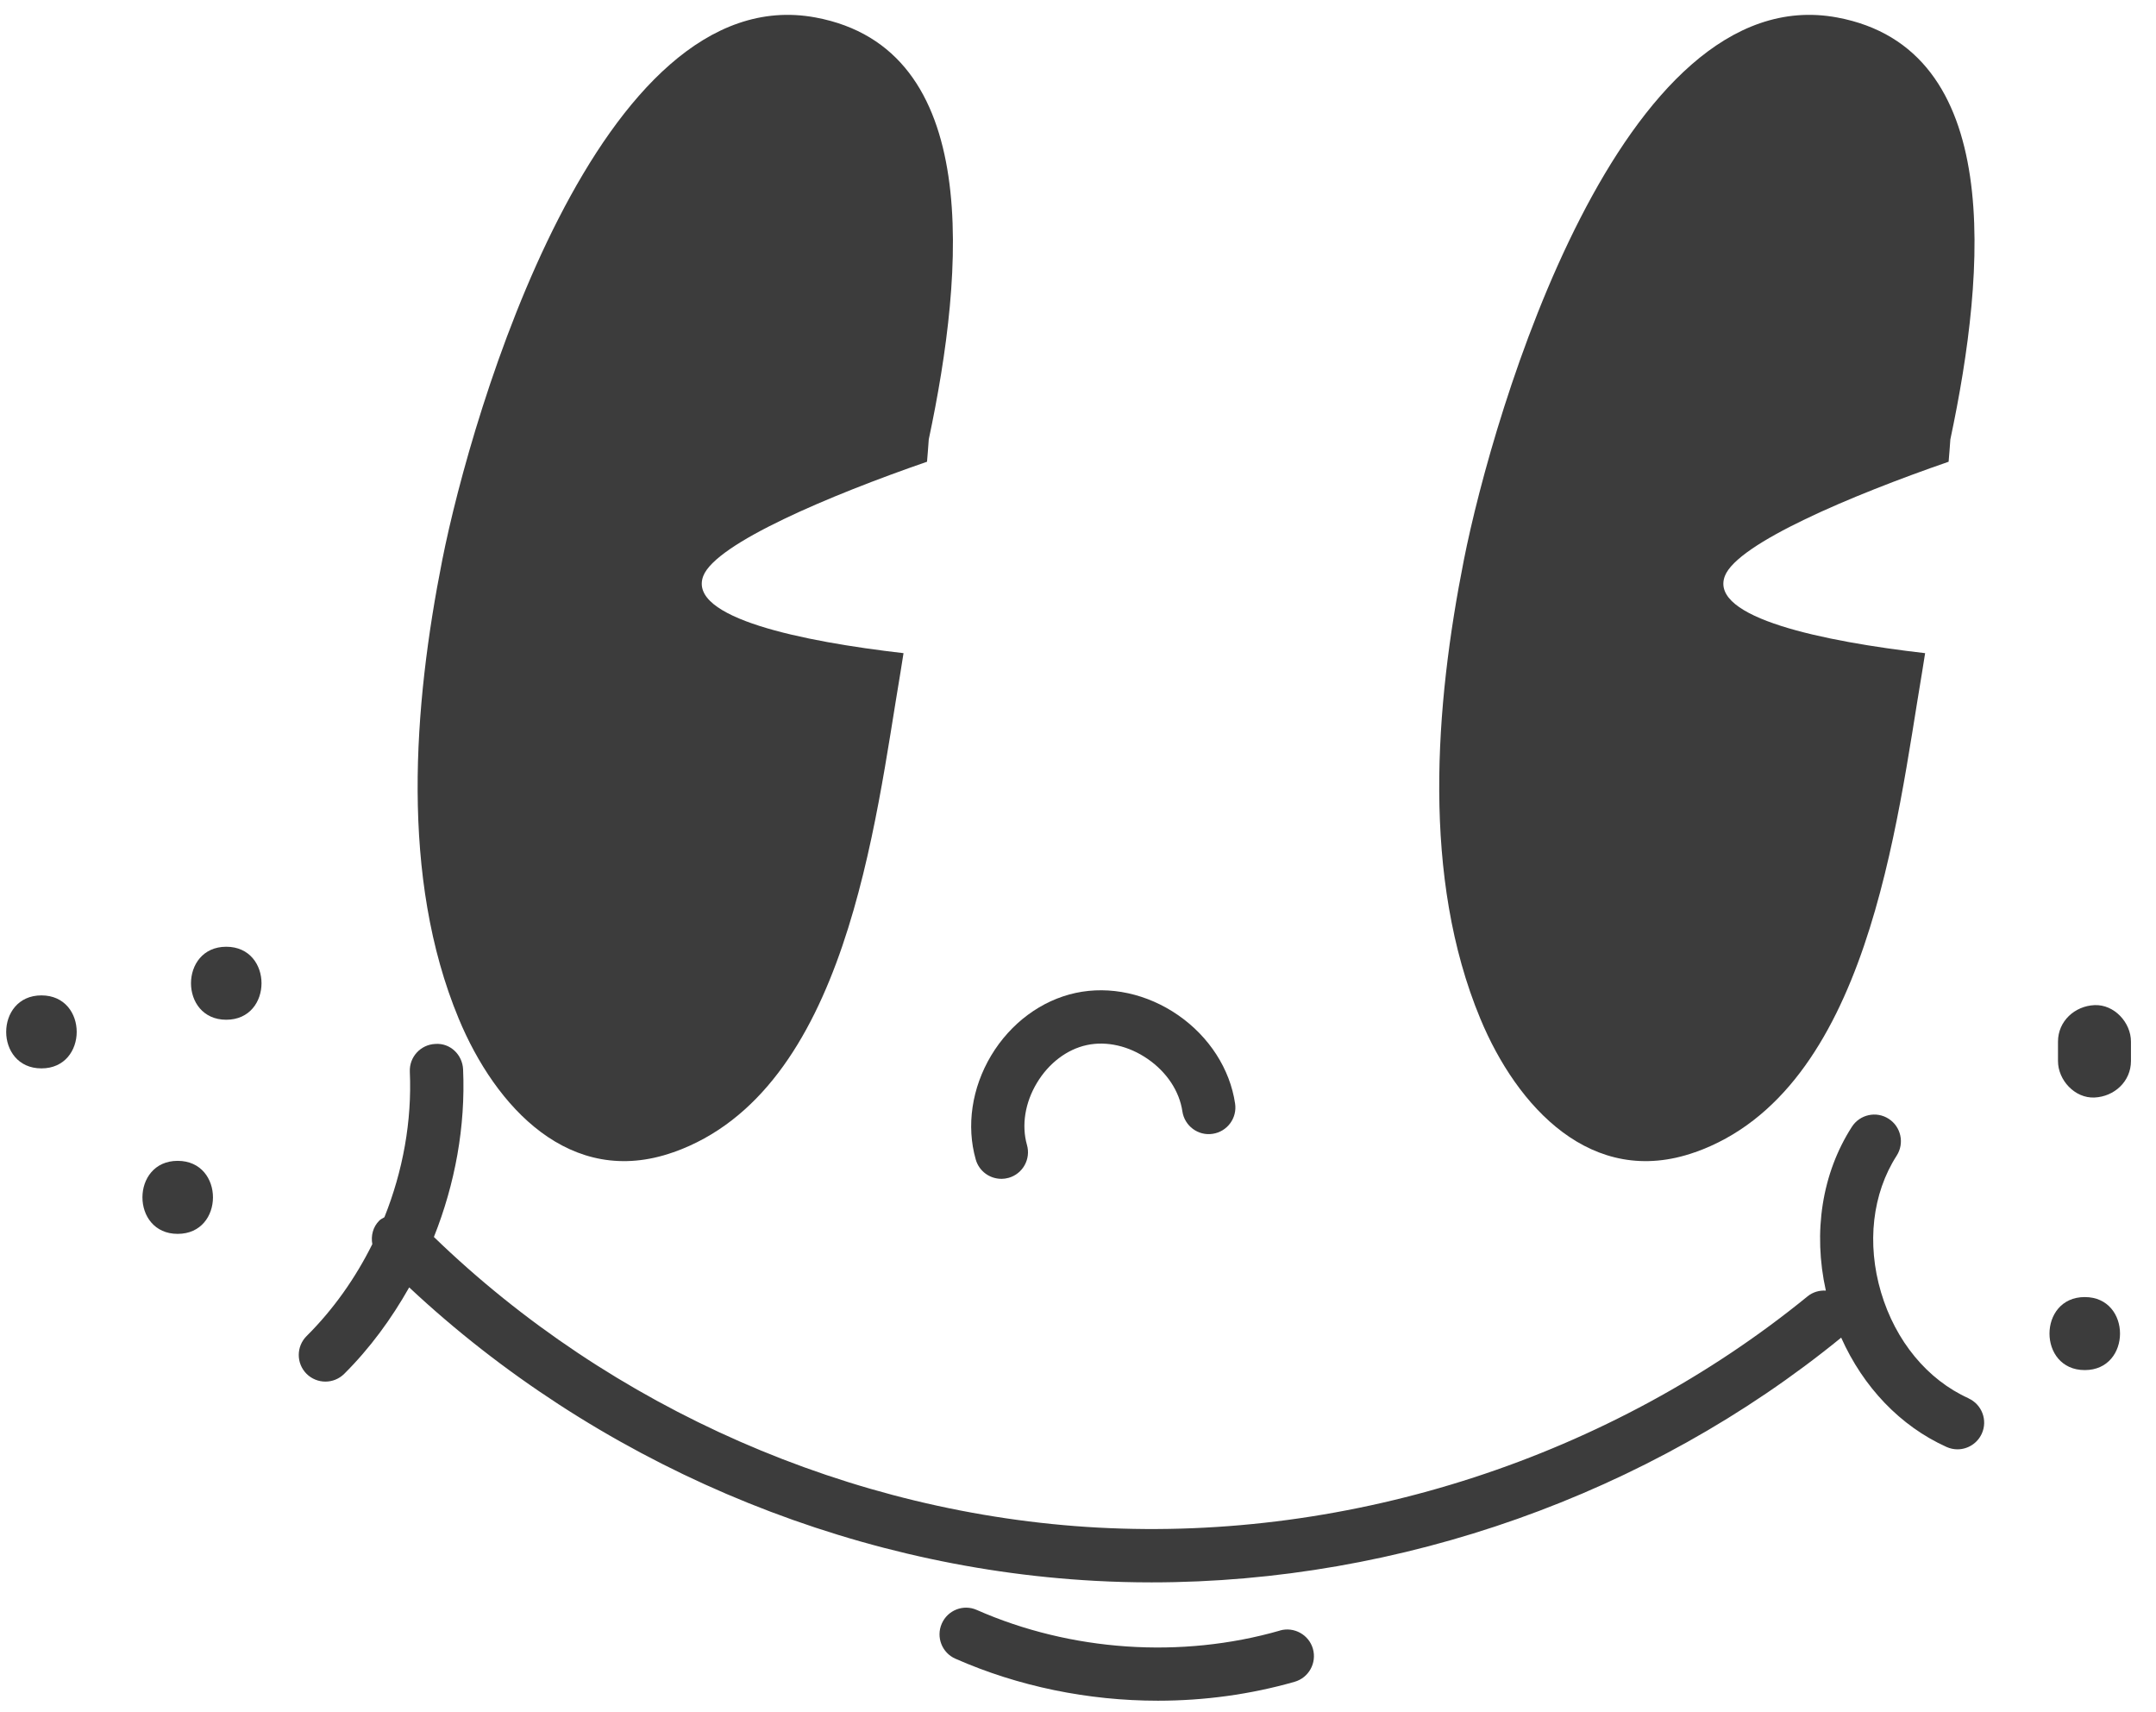
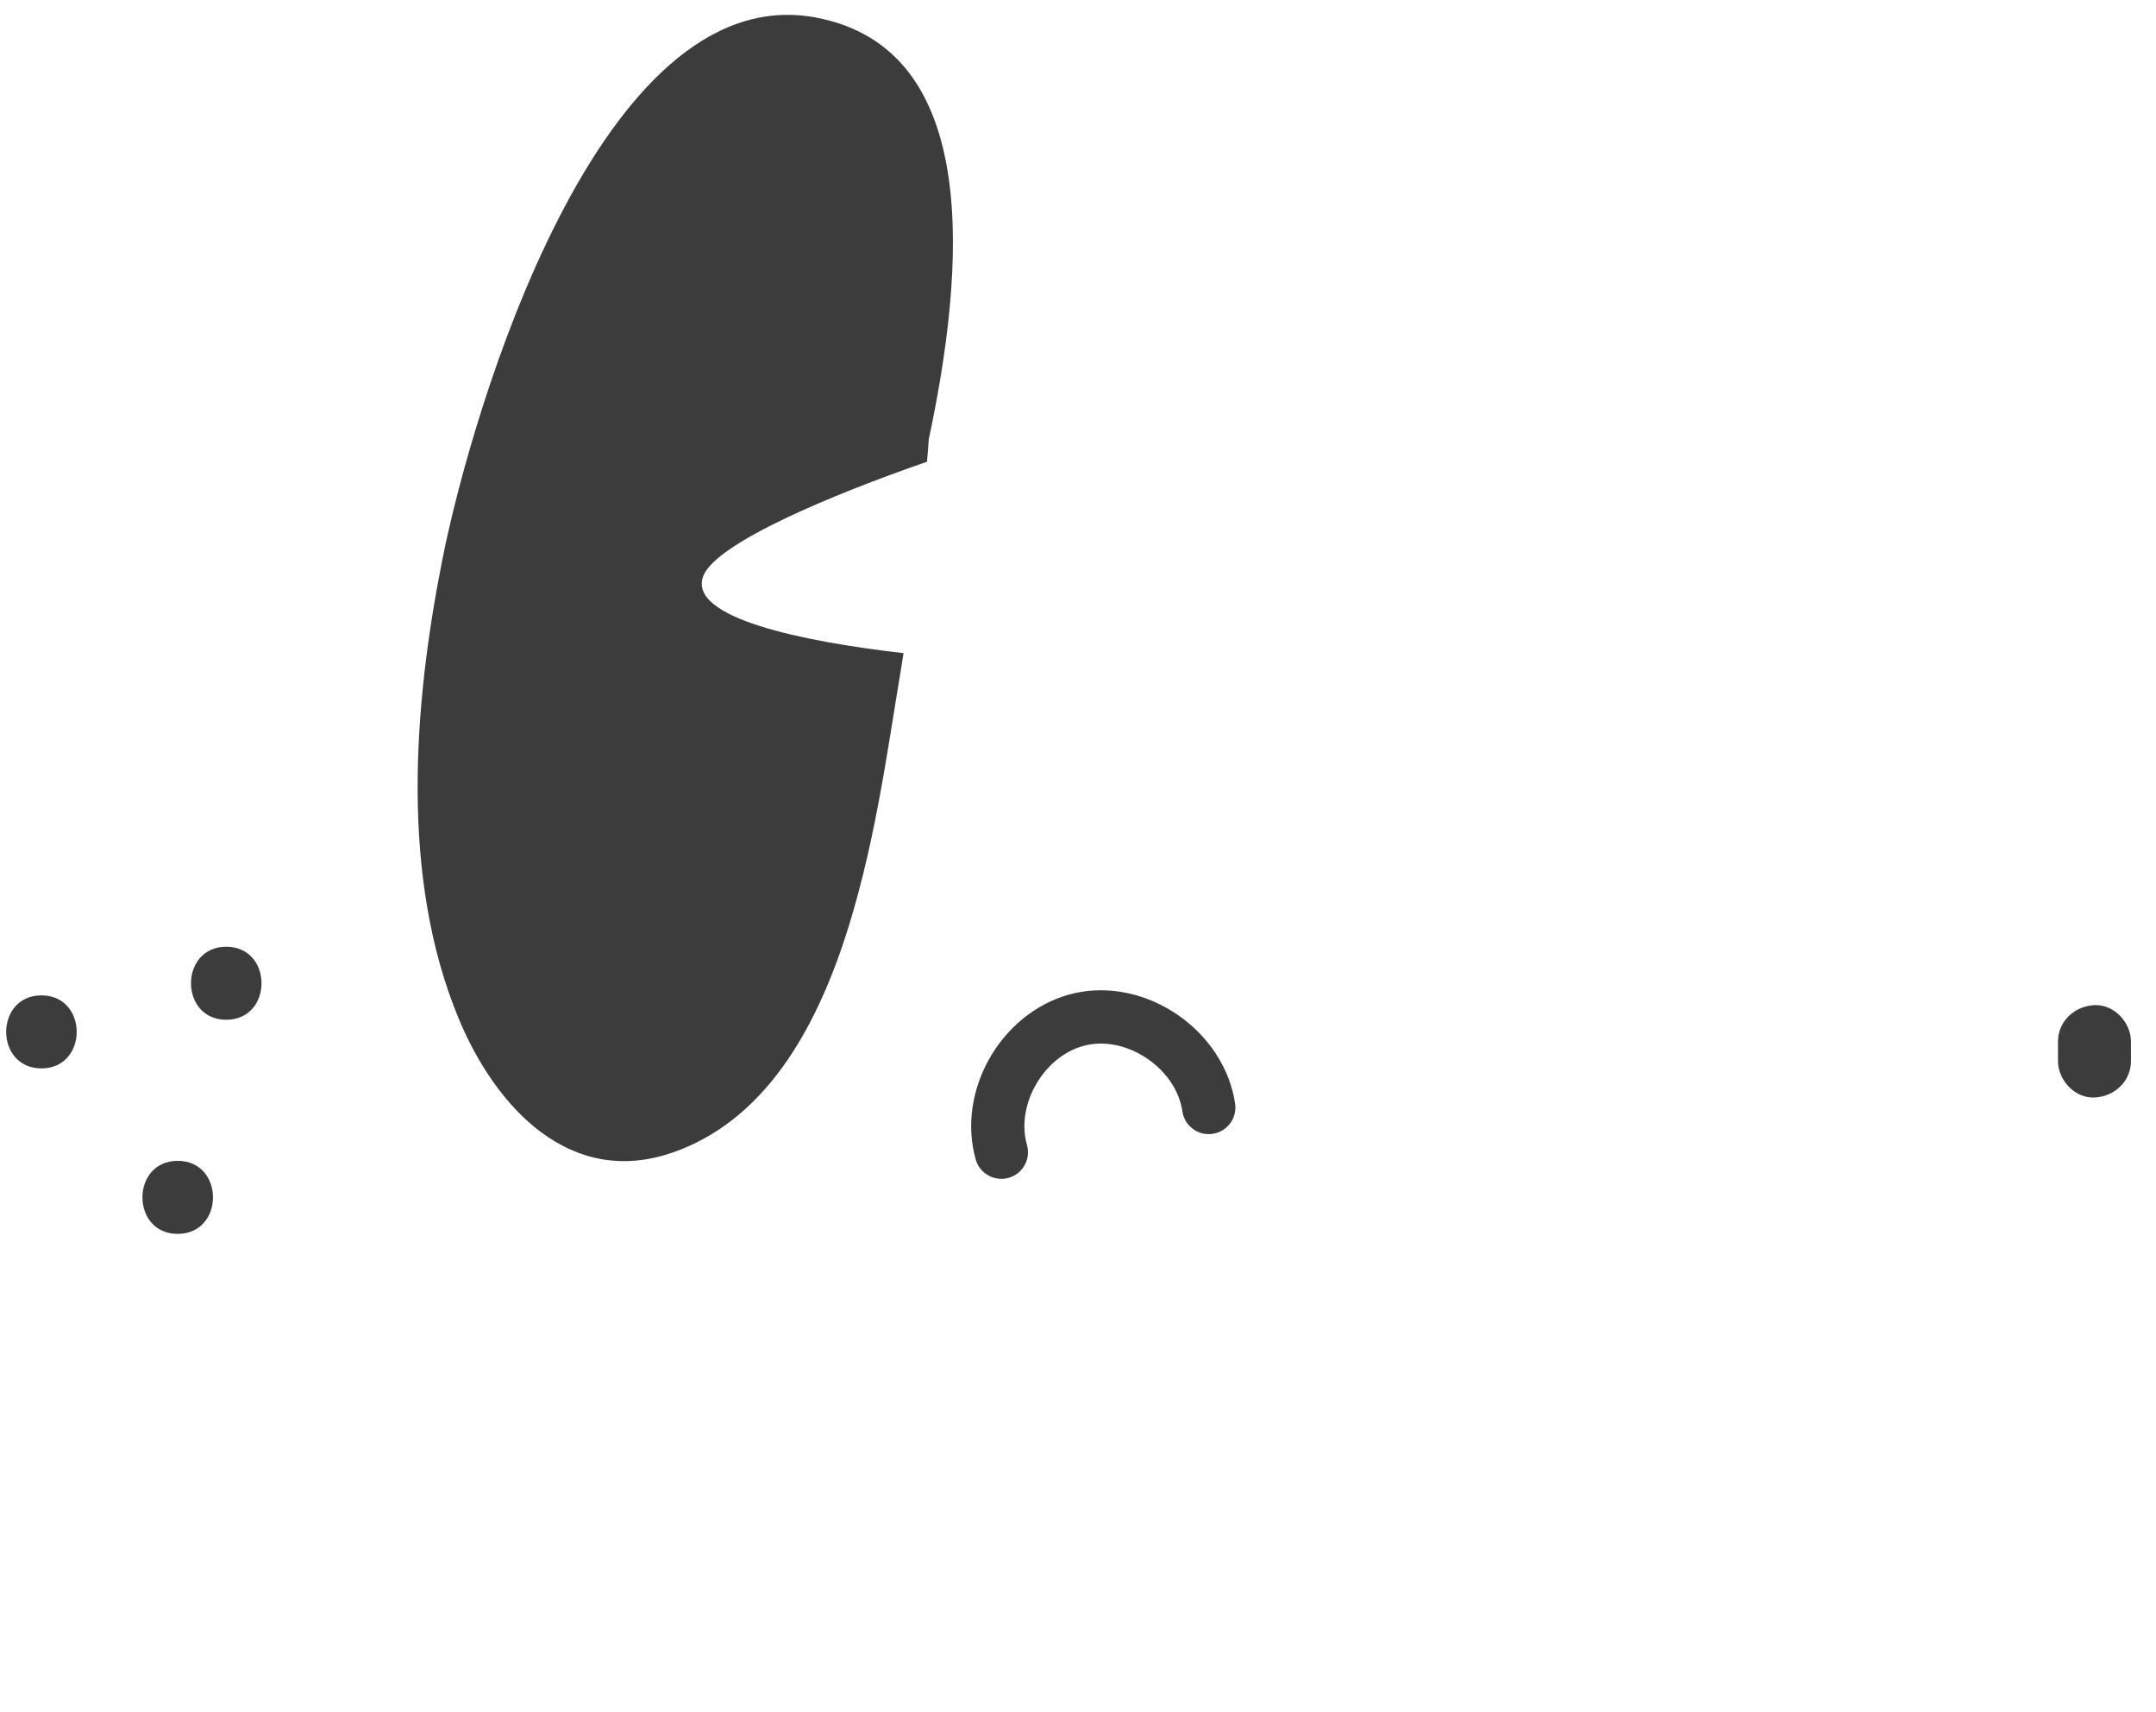
<svg xmlns="http://www.w3.org/2000/svg" width="68" height="54" viewBox="0 0 68 54" fill="none">
  <path d="M21.238 36.34C26.704 34.41 27.596 25.965 28.404 21.184C28.436 20.991 28.466 20.794 28.497 20.599C25.312 20.232 21.674 19.487 22.181 18.166C22.578 17.138 26.179 15.62 29.238 14.562C29.256 14.327 29.279 14.093 29.293 13.858C30.431 8.5 31.002 1.532 25.721 0.551C18.894 -0.715 14.873 13 13.951 17.651C13.034 22.271 12.619 27.673 14.468 32.126C15.62 34.902 17.981 37.489 21.237 36.339L21.238 36.34Z" fill="#3C3C3C" />
-   <path d="M53.459 36.34C58.925 34.41 59.817 25.965 60.625 21.184C60.657 20.991 60.687 20.794 60.718 20.599C57.531 20.232 53.895 19.487 54.402 18.166C54.799 17.138 58.4 15.62 61.459 14.562C61.477 14.327 61.5 14.093 61.514 13.858C62.652 8.5 63.223 1.532 57.942 0.551C51.115 -0.715 47.094 13 46.172 17.651C45.255 22.271 44.84 27.673 46.689 32.126C47.841 34.902 50.202 37.489 53.458 36.339L53.459 36.34Z" fill="#3C3C3C" />
-   <path d="M62.09 44.099C60.791 43.515 59.784 42.295 59.327 40.755C58.871 39.214 59.052 37.642 59.821 36.446C60.072 36.056 59.959 35.535 59.569 35.284C59.179 35.032 58.658 35.147 58.408 35.537C57.463 37.005 57.178 38.861 57.587 40.702C57.386 40.691 57.18 40.745 57.011 40.883C50.793 45.952 42.635 48.611 34.623 48.176C26.856 47.753 19.273 44.421 13.685 39.011C14.354 37.334 14.685 35.523 14.606 33.727C14.586 33.264 14.201 32.888 13.73 32.923C13.265 32.943 12.906 33.335 12.926 33.8C12.995 35.36 12.707 36.933 12.124 38.389C12.07 38.421 12.013 38.446 11.965 38.492C11.761 38.694 11.695 38.974 11.743 39.237C11.211 40.307 10.516 41.295 9.67 42.136C9.342 42.464 9.34 42.995 9.667 43.325C9.831 43.489 10.048 43.572 10.263 43.572C10.479 43.572 10.692 43.49 10.856 43.328C11.665 42.524 12.344 41.595 12.906 40.601C18.742 46.064 26.545 49.422 34.527 49.855C35.124 49.888 35.722 49.904 36.32 49.904C44.156 49.904 51.995 47.14 58.069 42.187C58.069 42.187 58.069 42.185 58.07 42.184C58.765 43.743 59.934 44.975 61.393 45.633C61.504 45.683 61.622 45.708 61.738 45.708C62.059 45.708 62.365 45.523 62.506 45.212C62.697 44.789 62.508 44.291 62.085 44.1L62.09 44.099Z" fill="#3C3C3C" />
-   <path d="M40.369 51.424C37.257 52.319 33.773 52.08 30.811 50.775C30.385 50.583 29.89 50.78 29.704 51.204C29.517 51.628 29.709 52.125 30.133 52.311C32.124 53.189 34.326 53.636 36.521 53.636C37.983 53.636 39.441 53.438 40.833 53.039C41.279 52.91 41.536 52.446 41.409 51.998C41.281 51.551 40.81 51.295 40.369 51.422V51.424Z" fill="#3C3C3C" />
  <path d="M7.136 29.858C5.654 29.858 5.653 32.16 7.136 32.16C8.619 32.16 8.619 29.858 7.136 29.858Z" fill="#3C3C3C" />
  <path d="M1.307 31.392C-0.175 31.392 -0.176 33.694 1.307 33.694C2.79 33.694 2.79 31.392 1.307 31.392Z" fill="#3C3C3C" />
  <path d="M5.604 36.61C4.123 36.61 4.121 38.913 5.604 38.913C7.088 38.913 7.088 36.61 5.604 36.61Z" fill="#3C3C3C" />
  <path d="M66.06 31.699C65.436 31.727 64.909 32.205 64.909 32.849V33.462C64.909 34.065 65.439 34.641 66.06 34.613C66.684 34.585 67.21 34.106 67.21 33.462V32.849C67.21 32.247 66.681 31.671 66.06 31.699Z" fill="#3C3C3C" />
-   <path d="M65.753 40.906C64.271 40.906 64.269 43.209 65.753 43.209C67.236 43.209 67.236 40.906 65.753 40.906Z" fill="#3C3C3C" />
  <path d="M31.582 37.177C31.216 37.177 30.879 36.937 30.775 36.567C30.472 35.506 30.65 34.311 31.261 33.289C31.874 32.267 32.844 31.549 33.923 31.315C35.004 31.081 36.183 31.34 37.162 32.018C38.14 32.697 38.794 33.713 38.955 34.805C39.023 35.263 38.706 35.69 38.246 35.758C37.789 35.828 37.36 35.509 37.292 35.049C37.199 34.416 36.803 33.815 36.203 33.4C35.606 32.985 34.904 32.824 34.277 32.959C33.652 33.094 33.077 33.529 32.703 34.154C32.328 34.778 32.215 35.49 32.39 36.107C32.518 36.553 32.26 37.019 31.812 37.146C31.735 37.167 31.658 37.178 31.582 37.178V37.177Z" fill="#3C3C3C" />
</svg>